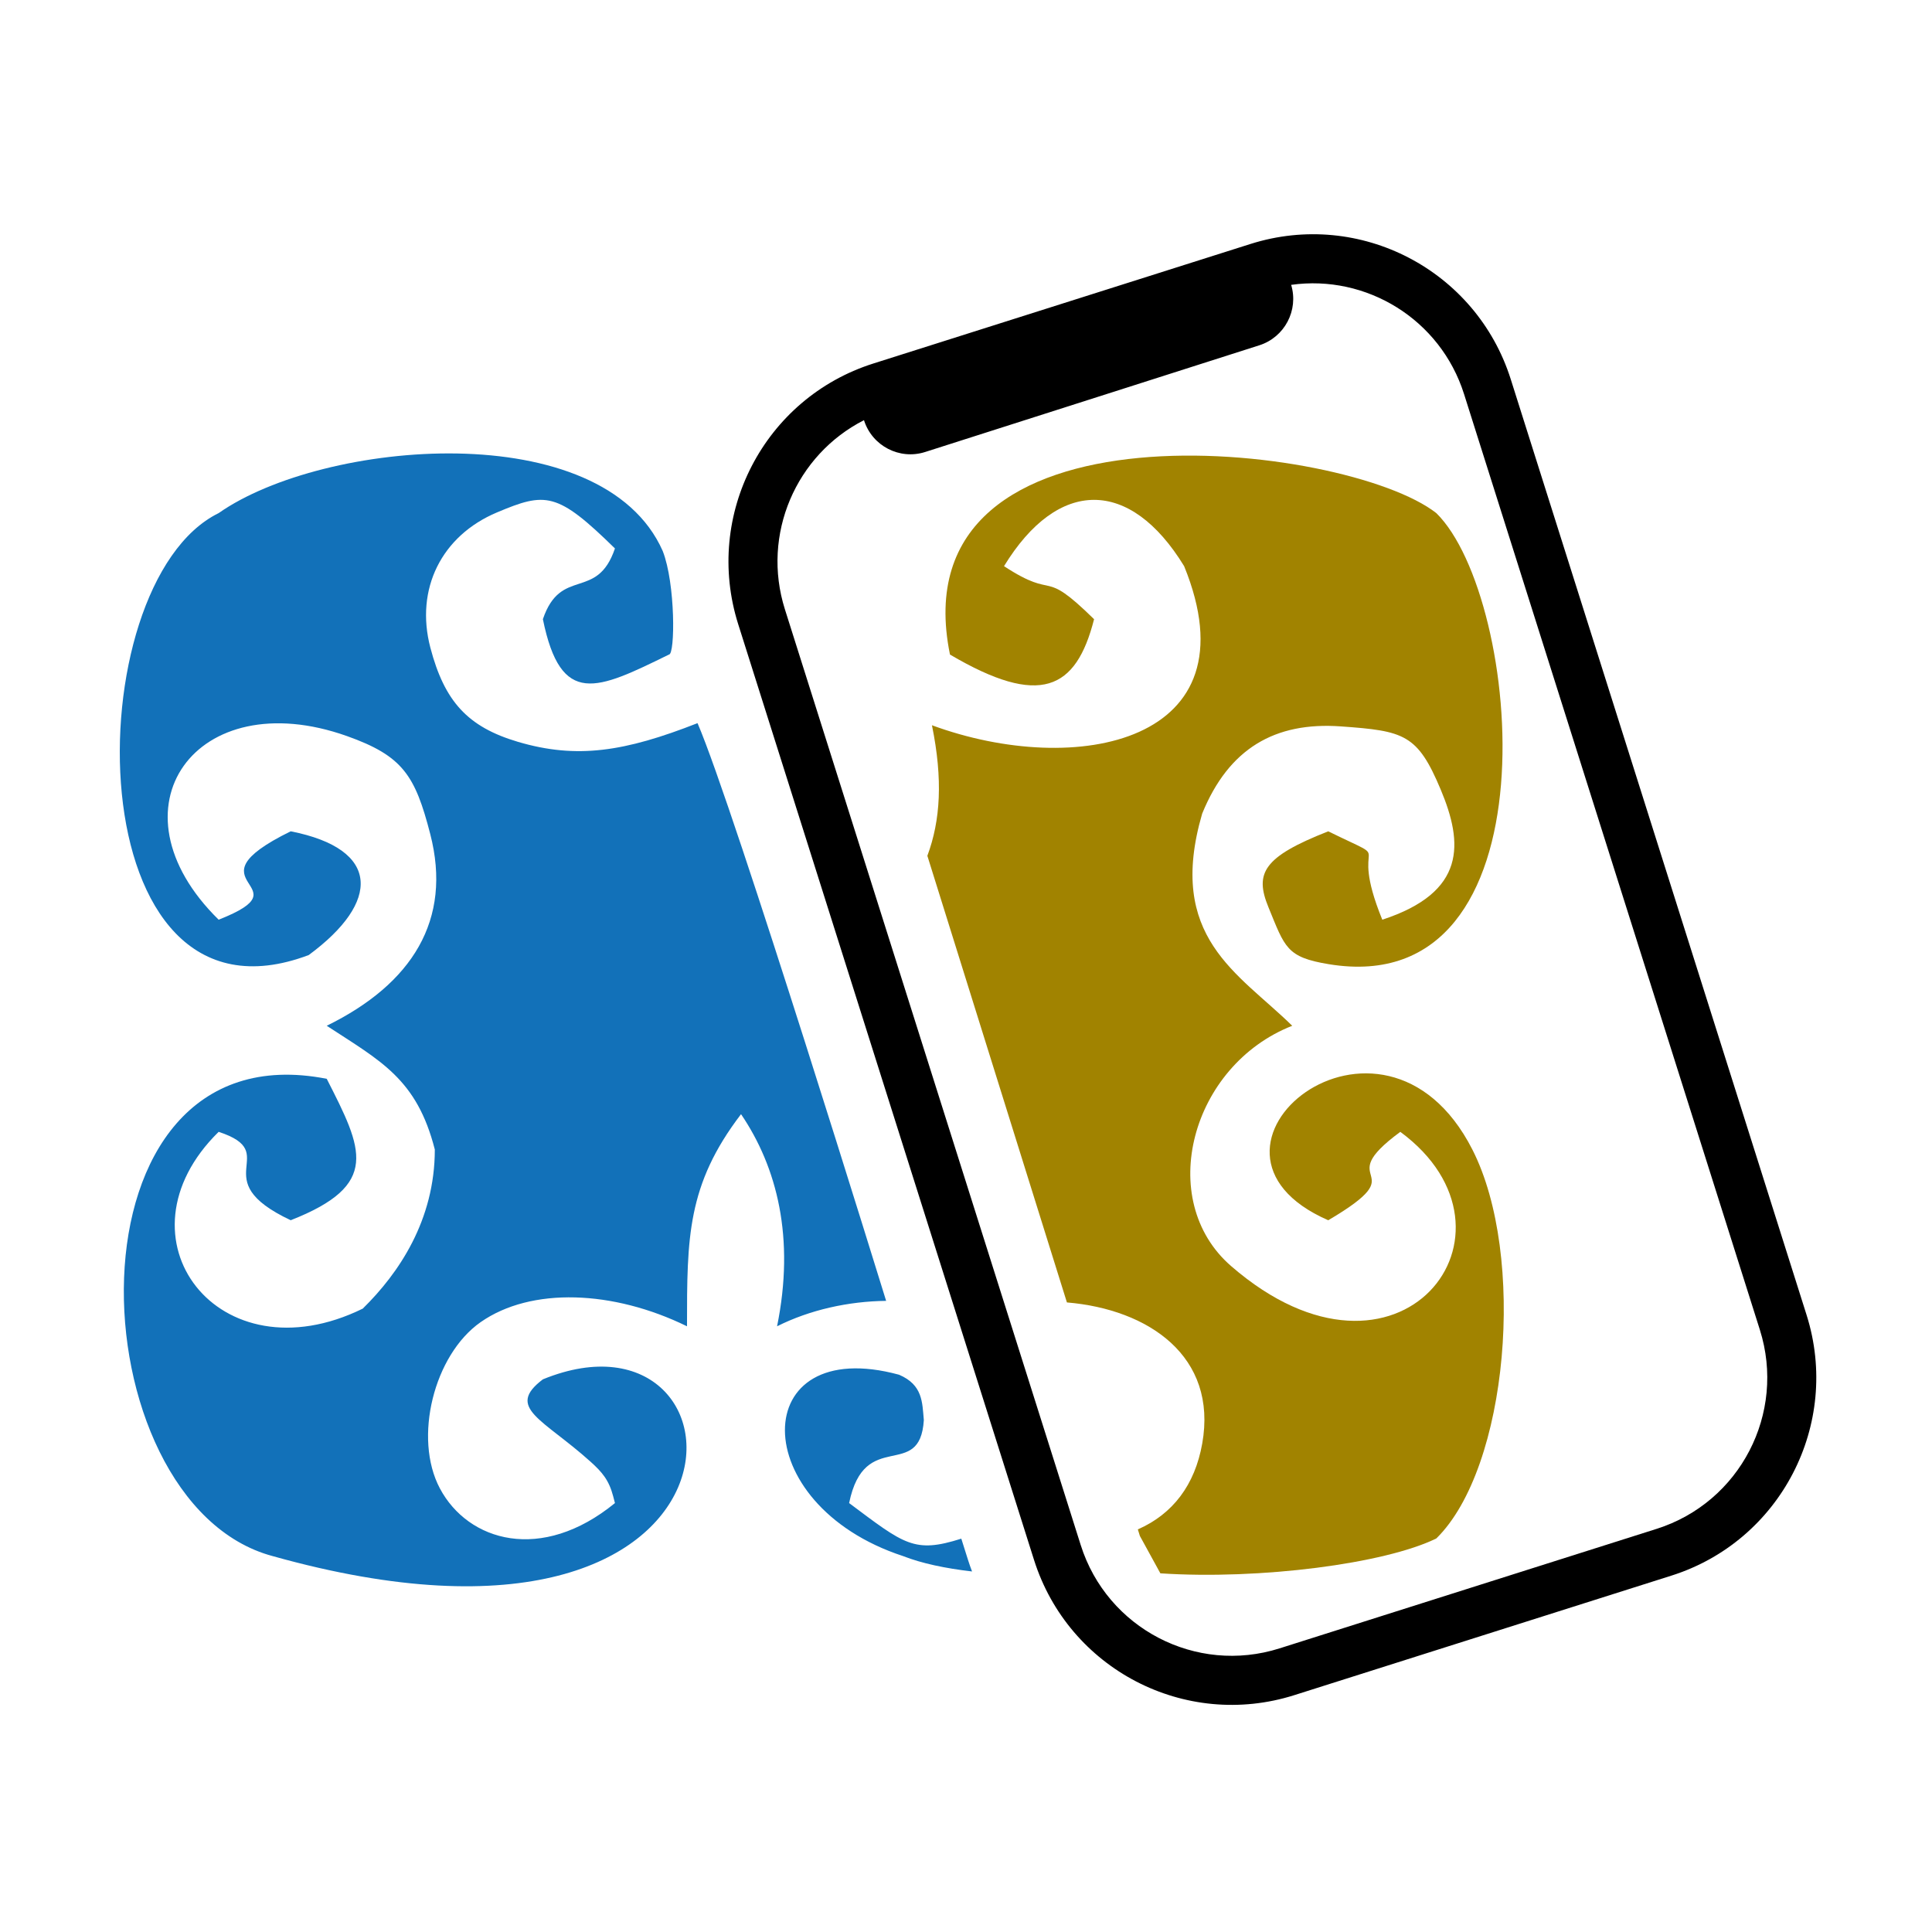
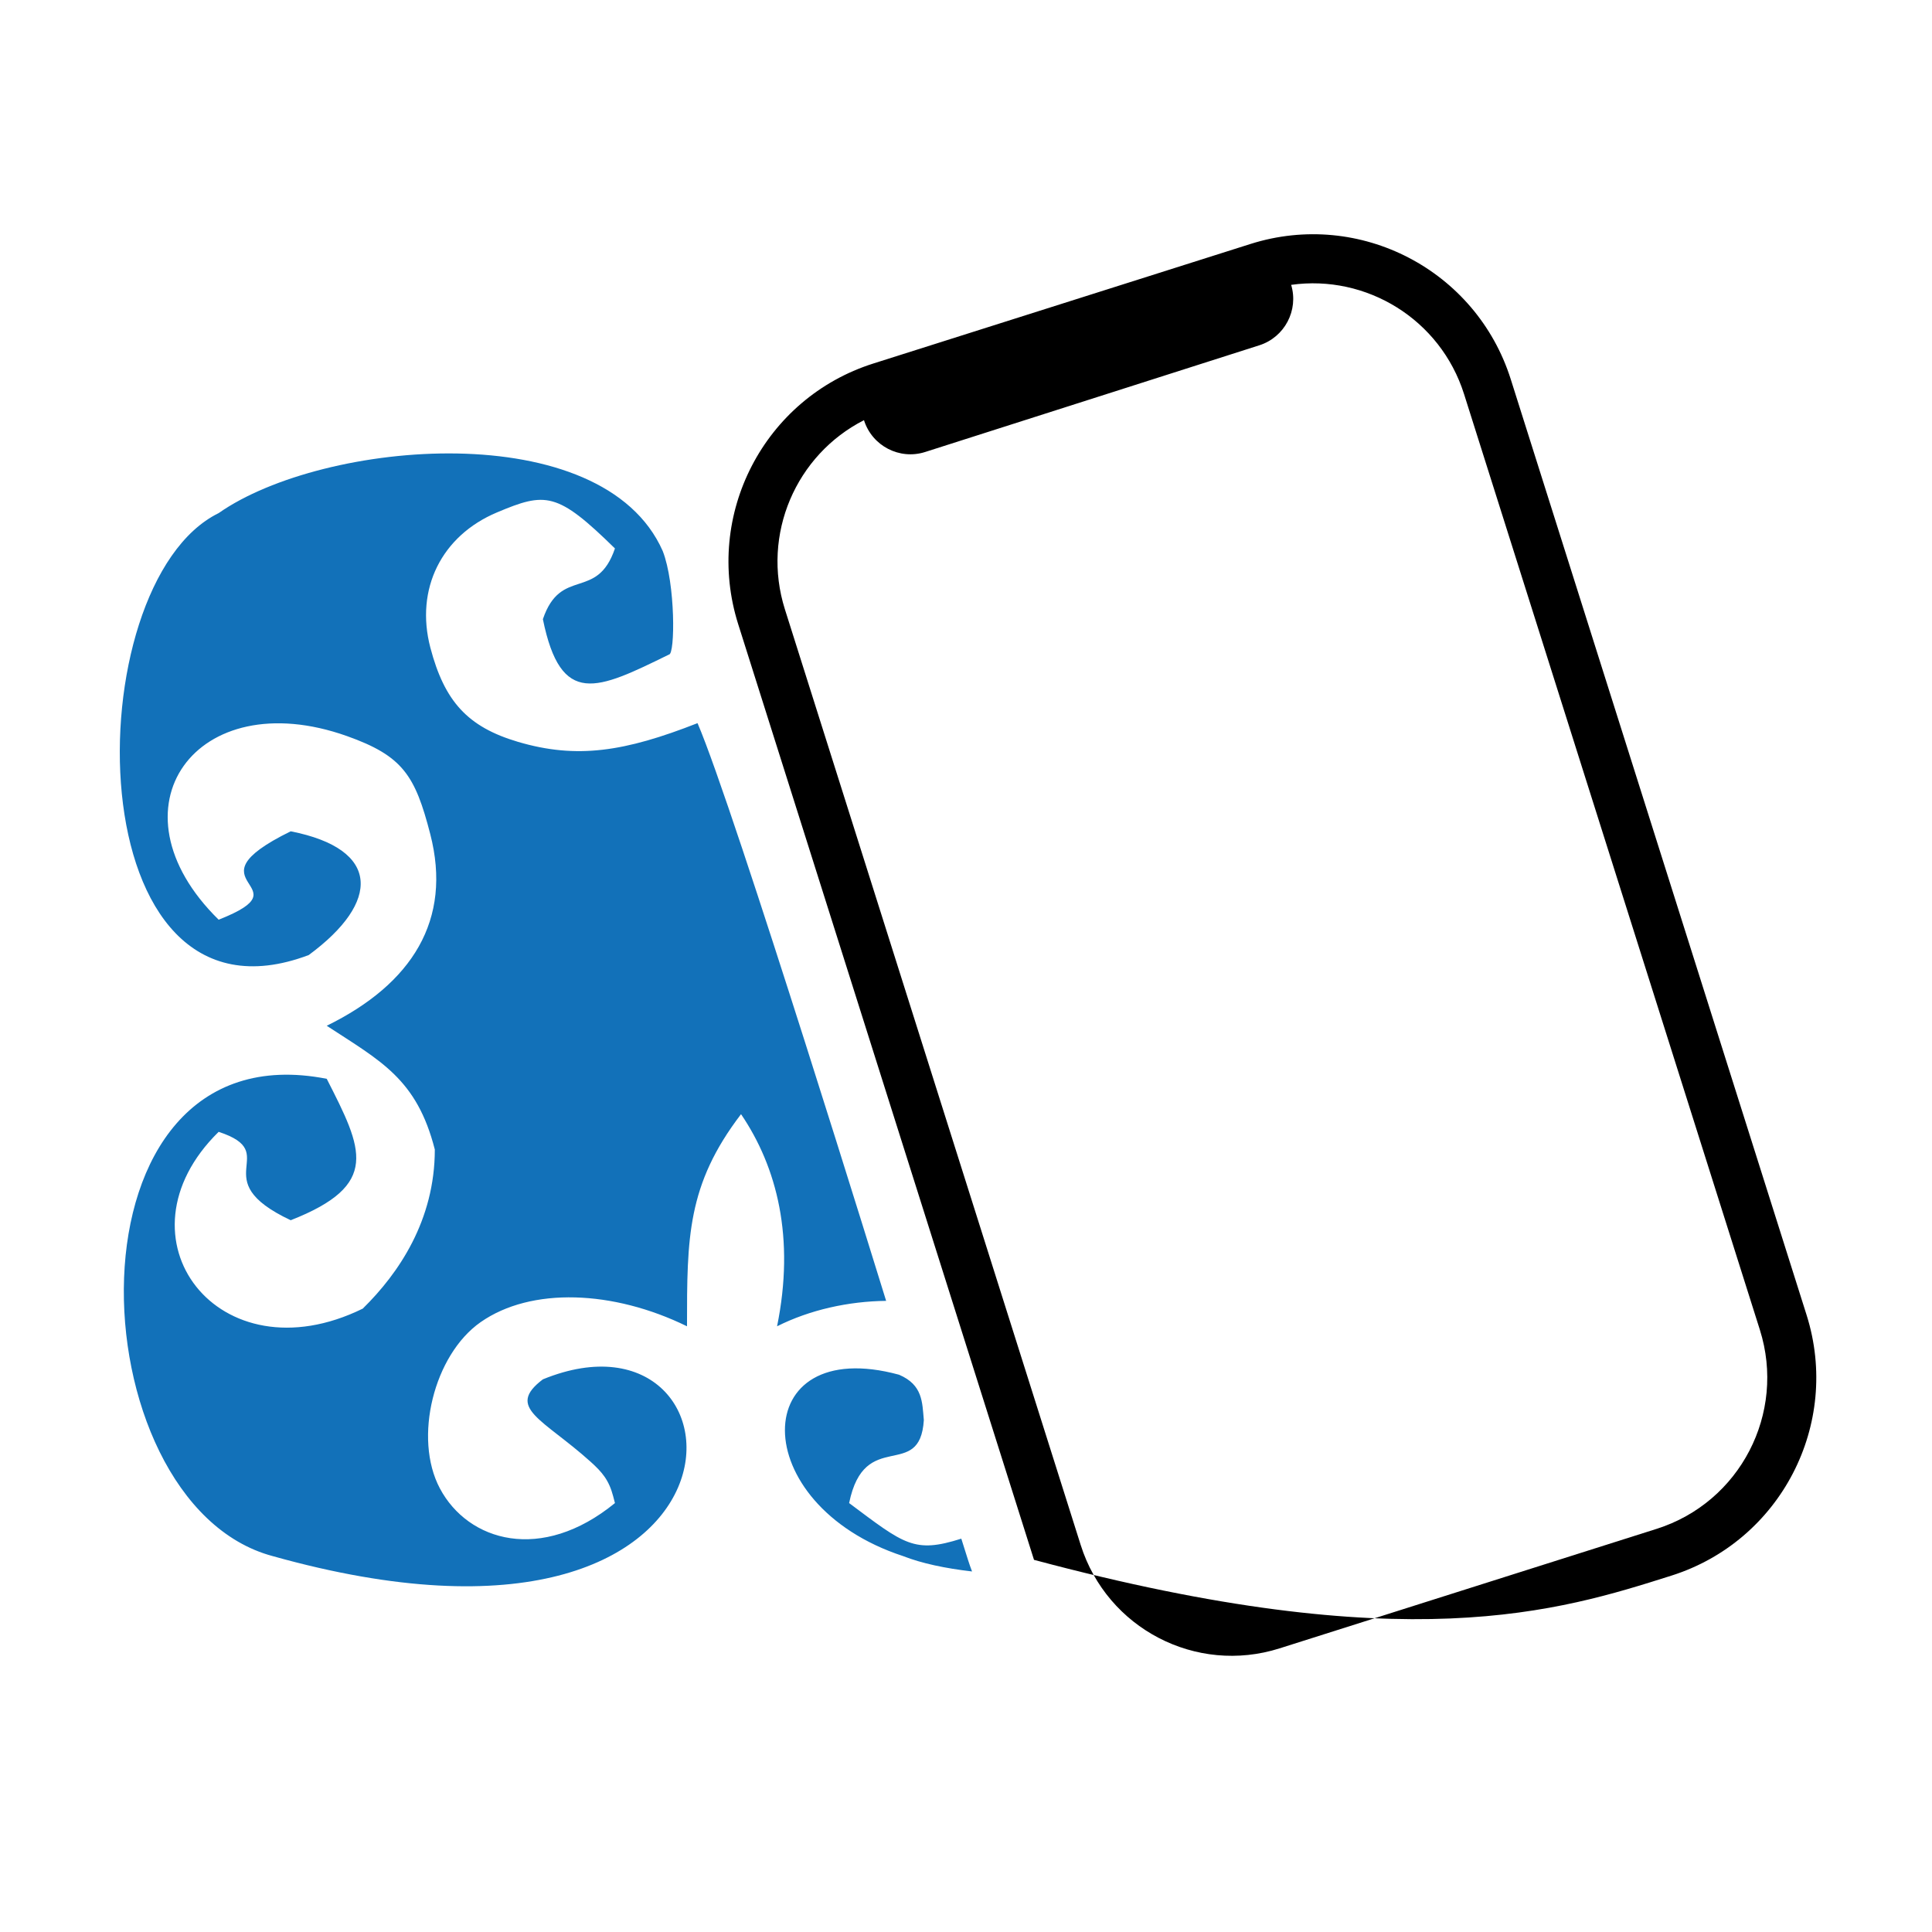
<svg xmlns="http://www.w3.org/2000/svg" xmlns:ns1="http://www.serif.com/" width="100%" height="100%" viewBox="0 0 500 500" version="1.1" xml:space="preserve" style="fill-rule:evenodd;clip-rule:evenodd;stroke-linejoin:round;stroke-miterlimit:2;">
  <g transform="matrix(0.202,0,0,0.143,0,0)">
    <rect id="Principal-positivo" ns1:id="Principal/positivo" x="0" y="0" width="2480.32" height="3507.87" style="fill:none;" />
    <g id="Principal-positivo1" ns1:id="Principal/positivo">
      <g transform="matrix(4.556,0,0,6.444,-4951.87,-6237.52)">
        <g transform="matrix(4.167,0,0,4.167,0,0)">
-           <path d="M362.786,257.855C360.454,250.485 352.589,246.402 345.219,248.735C337.642,251.133 327.347,254.393 319.769,256.791C312.4,259.124 308.317,266.989 310.649,274.358C315.728,290.403 325.533,321.377 330.612,337.422C332.944,344.791 340.809,348.874 348.179,346.541C355.756,344.143 366.051,340.884 373.629,338.485C380.998,336.153 385.081,328.288 382.749,320.918L362.786,257.855ZM319.138,260.61C314.558,262.937 312.201,268.302 313.802,273.36C318.881,289.406 328.685,320.378 333.764,336.424C335.546,342.052 341.553,345.17 347.181,343.389C354.758,340.99 365.054,337.731 372.631,335.333C378.259,333.551 381.377,327.545 379.596,321.916C374.517,305.871 364.713,274.898 359.634,258.853C358.036,253.805 353.04,250.776 347.966,251.49C348.481,253.201 347.528,255.018 345.819,255.563L323.268,262.754C321.542,263.305 319.693,262.35 319.142,260.623L319.138,260.61Z" />
+           <path d="M362.786,257.855C360.454,250.485 352.589,246.402 345.219,248.735C337.642,251.133 327.347,254.393 319.769,256.791C312.4,259.124 308.317,266.989 310.649,274.358C315.728,290.403 325.533,321.377 330.612,337.422C355.756,344.143 366.051,340.884 373.629,338.485C380.998,336.153 385.081,328.288 382.749,320.918L362.786,257.855ZM319.138,260.61C314.558,262.937 312.201,268.302 313.802,273.36C318.881,289.406 328.685,320.378 333.764,336.424C335.546,342.052 341.553,345.17 347.181,343.389C354.758,340.99 365.054,337.731 372.631,335.333C378.259,333.551 381.377,327.545 379.596,321.916C374.517,305.871 364.713,274.898 359.634,258.853C358.036,253.805 353.04,250.776 347.966,251.49C348.481,253.201 347.528,255.018 345.819,255.563L323.268,262.754C321.542,263.305 319.693,262.35 319.142,260.623L319.138,260.61Z" />
        </g>
        <g transform="matrix(4.167,0,0,4.167,0,48.708)">
          <path d="M320.633,308.278C320.633,308.278 310.342,274.967 307.905,269.341C303.003,271.263 299.763,271.776 295.781,270.599C292.385,269.594 290.829,267.871 289.877,264.259C288.832,260.287 290.639,256.707 294.367,255.14C297.659,253.755 298.43,253.744 302.332,257.568C301.116,261.142 298.685,258.76 297.469,262.334C298.685,268.291 301.116,267.1 305.979,264.717C306.395,264.71 306.424,259.959 305.557,257.741C301.501,248.573 282.663,250.232 275.588,255.185C265.863,259.951 265.863,290.929 281.666,284.971C286.529,281.397 286.529,277.823 280.451,276.631C273.157,280.205 281.666,280.205 275.588,282.588C267.923,275.077 274.066,266.598 284.244,270.211C288.018,271.551 288.846,272.864 289.868,276.817C291.367,282.609 288.64,286.916 282.882,289.737C286.529,292.12 288.96,293.312 290.176,298.078C290.176,302.844 287.744,306.418 285.313,308.801C275.588,313.567 268.294,304.035 275.588,296.886C279.993,298.326 274.533,300.058 280.451,302.844C286.529,300.46 285.313,298.078 282.882,293.312C264.648,289.737 265.863,321.907 279.235,325.481C313.273,335.013 312.057,307.609 297.469,313.567C294.928,315.489 297.47,316.228 300.684,319.117C301.482,319.835 301.927,320.363 302.213,321.449C302.25,321.591 302.29,321.743 302.332,321.907C297.377,325.954 292.421,324.502 290.516,320.914C288.714,317.52 290.115,311.915 293.267,309.713C296.672,307.334 302.216,307.553 307.195,309.992C307.195,304.035 307.195,300.46 310.841,295.695C313.273,299.269 314.488,304.035 313.273,309.992C315.49,308.88 318.094,308.307 320.633,308.278ZM326.431,326.516C326.333,326.259 326.241,325.998 326.157,325.732L325.706,324.305C322.527,325.312 321.878,324.702 318.136,321.907C319.18,316.79 322.914,320.463 323.177,316.317C323.069,315.114 323.109,313.941 321.506,313.257C311.277,310.474 311.102,321.992 321.782,325.481C323.027,325.97 324.629,326.308 326.431,326.516Z" style="fill:rgb(18,113,185);" />
        </g>
        <g transform="matrix(4.167,0,0,4.167,0,8.467)">
-           <path d="M323.415,287.939L332.833,318.041C338.338,318.501 343.013,321.669 341.964,327.556C341.47,330.333 339.99,332.296 337.619,333.338L337.756,333.778L339.14,336.299C345.883,336.741 354.296,335.647 357.763,333.948C362.626,329.182 363.841,314.884 360.194,307.736C354.116,295.821 339.529,307.736 350.469,312.502C356.548,308.927 350.469,310.118 355.332,306.544C364.532,313.307 355.238,325.401 343.915,315.592C338.769,311.134 341.216,302.069 348.038,299.395C344.391,295.821 339.529,293.438 341.96,285.098C343.755,280.7 346.874,278.899 351.319,279.217C355.607,279.522 356.492,279.745 358.061,283.482C359.579,287.097 359.79,290.393 354.116,292.246C351.685,286.289 355.332,288.672 350.469,286.289C346.07,288.014 345.492,289.115 346.43,291.398C347.549,294.124 347.646,294.773 350.502,295.243C366.033,297.807 363.552,270.517 357.763,264.843C351.685,260.077 321.294,256.503 324.941,274.375C331.019,277.949 333.451,276.758 334.666,271.992C331.019,268.418 332.234,270.8 328.588,268.418C332.234,262.46 337.097,262.46 340.744,268.418C345.607,280.332 333.451,282.715 323.725,279.14C324.471,282.797 324.302,285.555 323.415,287.939Z" style="fill:rgb(161,131,0);" />
-         </g>
+           </g>
      </g>
    </g>
  </g>
</svg>